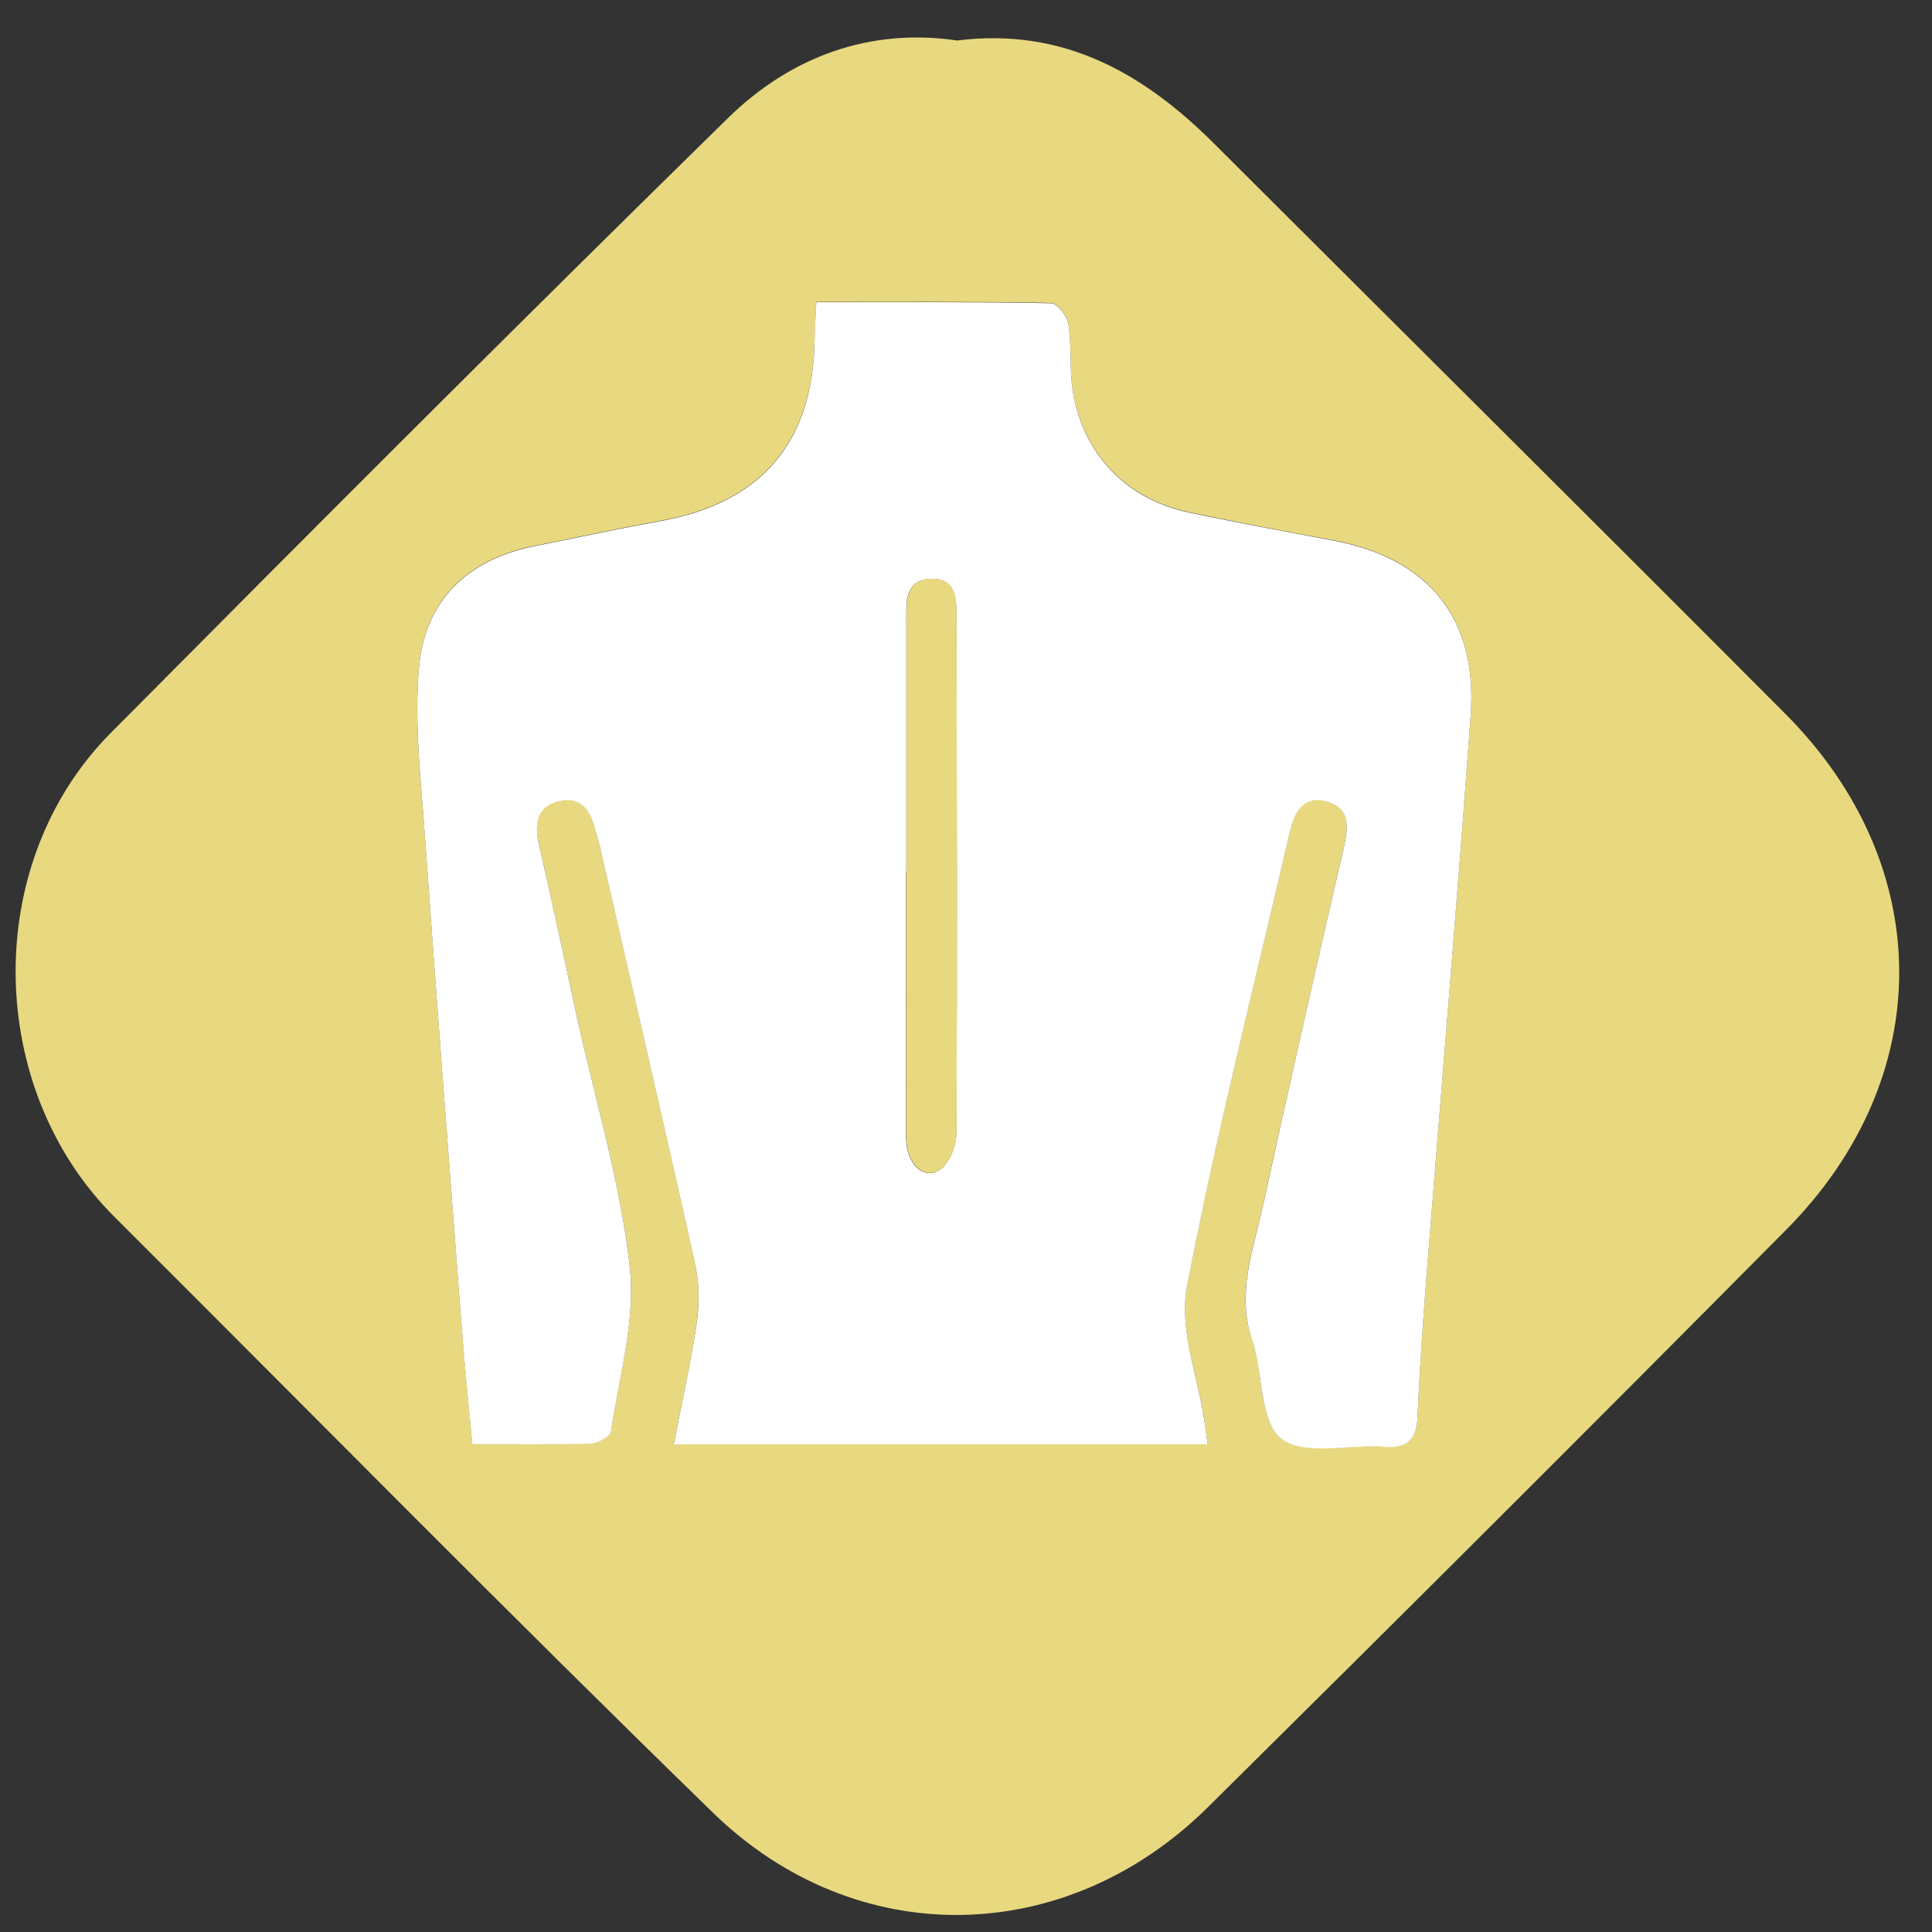
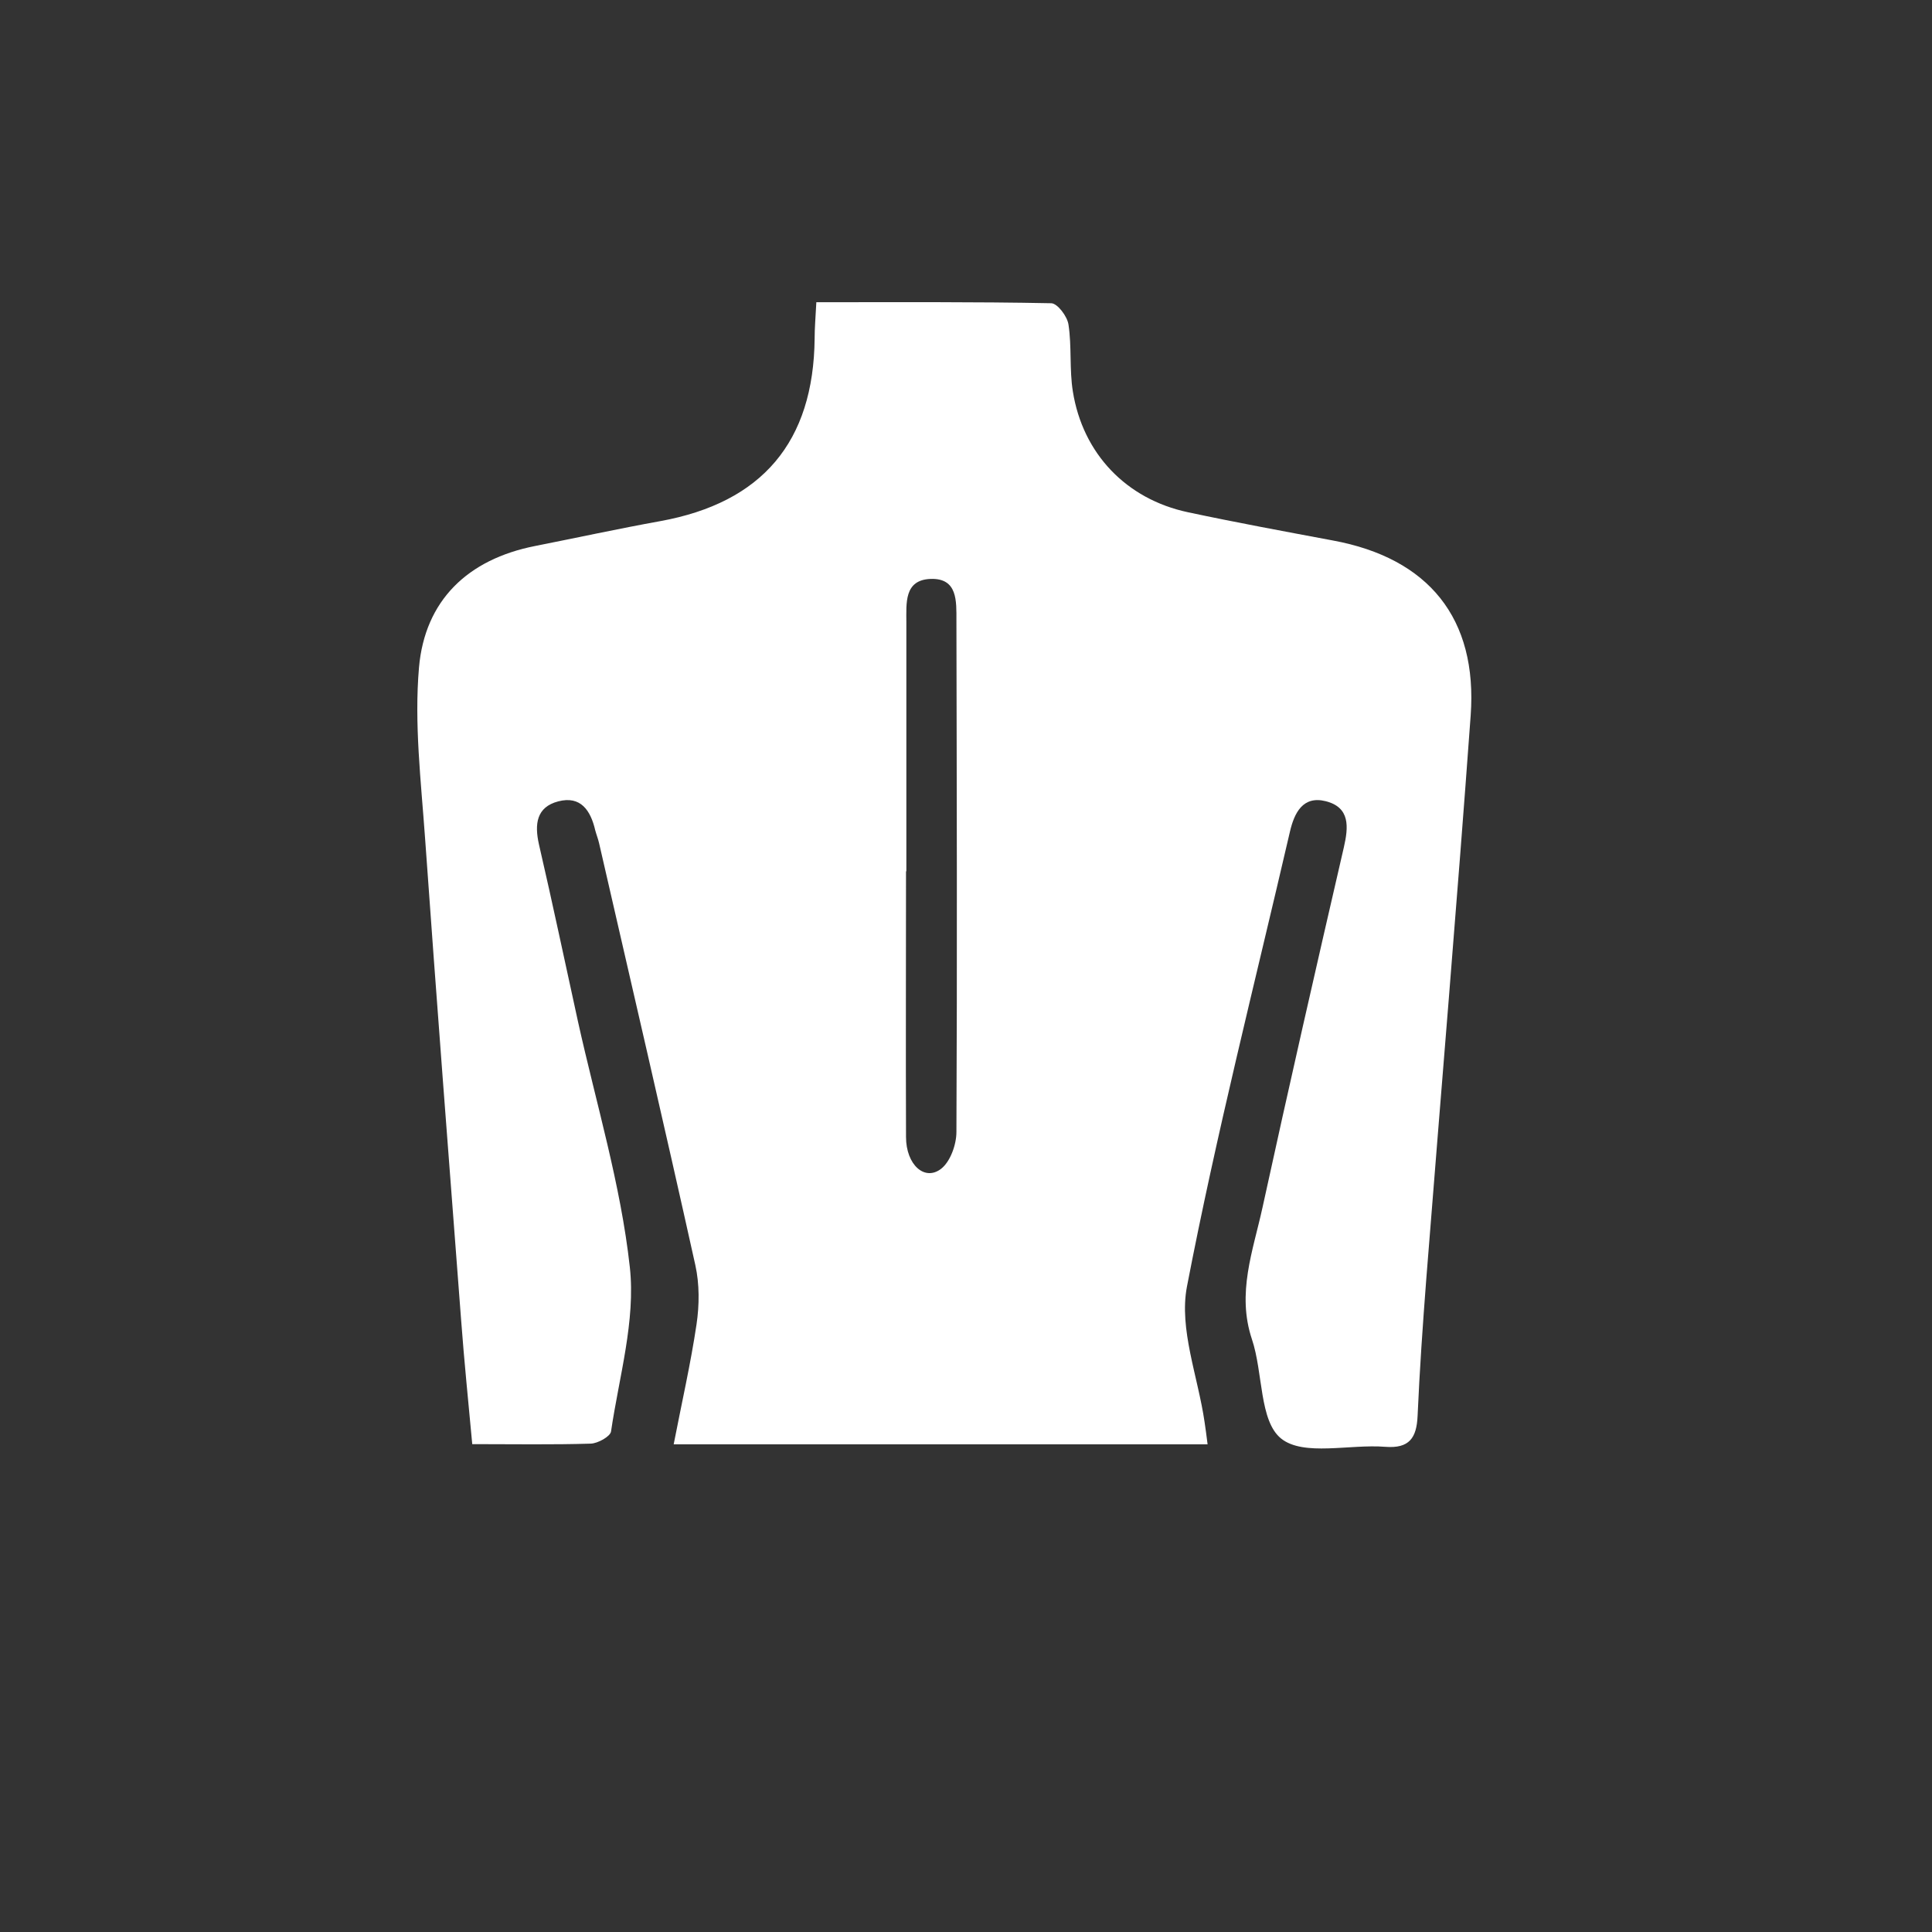
<svg xmlns="http://www.w3.org/2000/svg" id="Layer_1" viewBox="0 0 115 115">
  <rect x="0" y="0" width="115" height="115" fill="#333333" stroke="none" />
  <defs>
    <style>.cls-1{fill:#fff;}.cls-2{fill:#e8d980;}</style>
  </defs>
-   <path class="cls-2" d="M56.98,2.41c6.3-.79,11.08,1.94,15.28,6.13,11.34,11.32,22.71,22.61,34.02,33.96,8.99,9.02,9.04,21.63.05,30.69-11.42,11.52-22.91,22.98-34.44,34.39-8.45,8.36-20.93,8.61-29.45.32-12.01-11.69-23.76-23.63-35.63-35.47-7.64-7.61-7.96-20.98-.23-28.79C18.77,31.36,30.99,19.12,43.34,7.02c3.71-3.63,8.4-5.38,13.64-4.61ZM48.59,17.99c-.04.95-.09,1.54-.1,2.13-.07,6.17-3.13,9.78-9.19,10.88-2.49.45-4.96.99-7.45,1.48-4.01.79-6.56,3.24-6.91,7.23-.3,3.34.12,6.76.36,10.14.68,9.58,1.42,19.15,2.15,28.73.19,2.43.44,4.86.66,7.36,2.53,0,4.8.04,7.05-.03.43-.01,1.17-.42,1.21-.72.48-3.25,1.47-6.59,1.12-9.78-.54-4.93-2.02-9.76-3.09-14.64-.77-3.51-1.52-7.03-2.32-10.53-.28-1.2-.16-2.22,1.15-2.56,1.34-.35,1.93.55,2.2,1.72.06.26.17.51.23.77,1.92,8.37,3.87,16.73,5.73,25.12.25,1.13.23,2.37.07,3.52-.34,2.35-.88,4.67-1.36,7.14h31.78c-.08-.56-.13-.95-.18-1.33-.39-2.69-1.54-5.53-1.05-8.05,1.74-9.08,4.04-18.06,6.13-27.08.26-1.13.77-2.17,2.13-1.82,1.45.37,1.36,1.53,1.08,2.75-1.64,7.14-3.28,14.27-4.84,21.43-.56,2.57-1.56,5.1-.63,7.85.67,1.99.43,4.87,1.74,5.91,1.34,1.07,4.08.32,6.2.49,1.44.12,1.86-.52,1.92-1.83.12-2.73.31-5.46.52-8.19.88-11.17,1.83-22.33,2.64-33.51.42-5.79-2.51-9.37-8.21-10.42-2.88-.53-5.76-1.07-8.62-1.68-3.66-.78-6.26-3.49-6.85-7.19-.21-1.31-.06-2.67-.26-3.98-.07-.48-.66-1.26-1.03-1.27-4.59-.09-9.19-.06-13.98-.06Z" />
  <path class="cls-1" d="M48.59,17.99c4.79,0,9.39-.03,13.98.06.37,0,.96.78,1.03,1.27.2,1.31.05,2.67.26,3.98.59,3.7,3.18,6.41,6.85,7.19,2.86.61,5.74,1.14,8.62,1.68,5.7,1.05,8.63,4.63,8.21,10.42-.81,11.17-1.76,22.34-2.64,33.51-.21,2.73-.4,5.46-.52,8.19-.06,1.3-.49,1.94-1.92,1.83-2.12-.17-4.86.58-6.2-.49-1.31-1.05-1.07-3.92-1.74-5.91-.92-2.75.07-5.28.63-7.85,1.56-7.15,3.19-14.29,4.84-21.43.28-1.22.38-2.38-1.08-2.75-1.36-.34-1.87.7-2.13,1.82-2.09,9.02-4.38,17.99-6.13,27.08-.48,2.52.66,5.36,1.05,8.05.06.39.11.78.18,1.33h-31.78c.48-2.47,1.01-4.79,1.36-7.14.17-1.15.18-2.39-.07-3.52-1.86-8.38-3.81-16.75-5.73-25.12-.06-.26-.16-.51-.23-.77-.27-1.17-.86-2.07-2.2-1.72-1.3.34-1.42,1.35-1.15,2.56.81,3.5,1.55,7.02,2.32,10.53,1.08,4.88,2.55,9.71,3.09,14.64.35,3.18-.64,6.52-1.12,9.78-.05.3-.79.71-1.21.72-2.26.07-4.52.03-7.05.03-.23-2.5-.48-4.93-.66-7.36-.73-9.57-1.47-19.15-2.15-28.73-.24-3.38-.65-6.8-.36-10.14.35-3.99,2.9-6.44,6.91-7.23,2.48-.49,4.96-1.03,7.45-1.48,6.06-1.1,9.13-4.71,9.19-10.88,0-.59.05-1.18.1-2.13ZM53.96,51.86h-.03c0,5.27-.02,10.55,0,15.82,0,1.65,1.11,2.65,2.09,1.89.55-.43.91-1.44.91-2.19.05-10.15.02-20.3,0-30.44,0-1.15.08-2.54-1.54-2.48-1.58.06-1.44,1.44-1.44,2.59,0,4.94,0,9.88,0,14.82Z" />
-   <path class="cls-2" d="M53.96,51.86c0-4.94,0-9.88,0-14.82,0-1.14-.14-2.53,1.44-2.59,1.62-.06,1.54,1.33,1.54,2.48.02,10.15.04,20.3,0,30.44,0,.75-.36,1.76-.91,2.19-.98.76-2.08-.24-2.09-1.89-.02-5.27,0-10.55,0-15.82h.03Z" />
</svg>